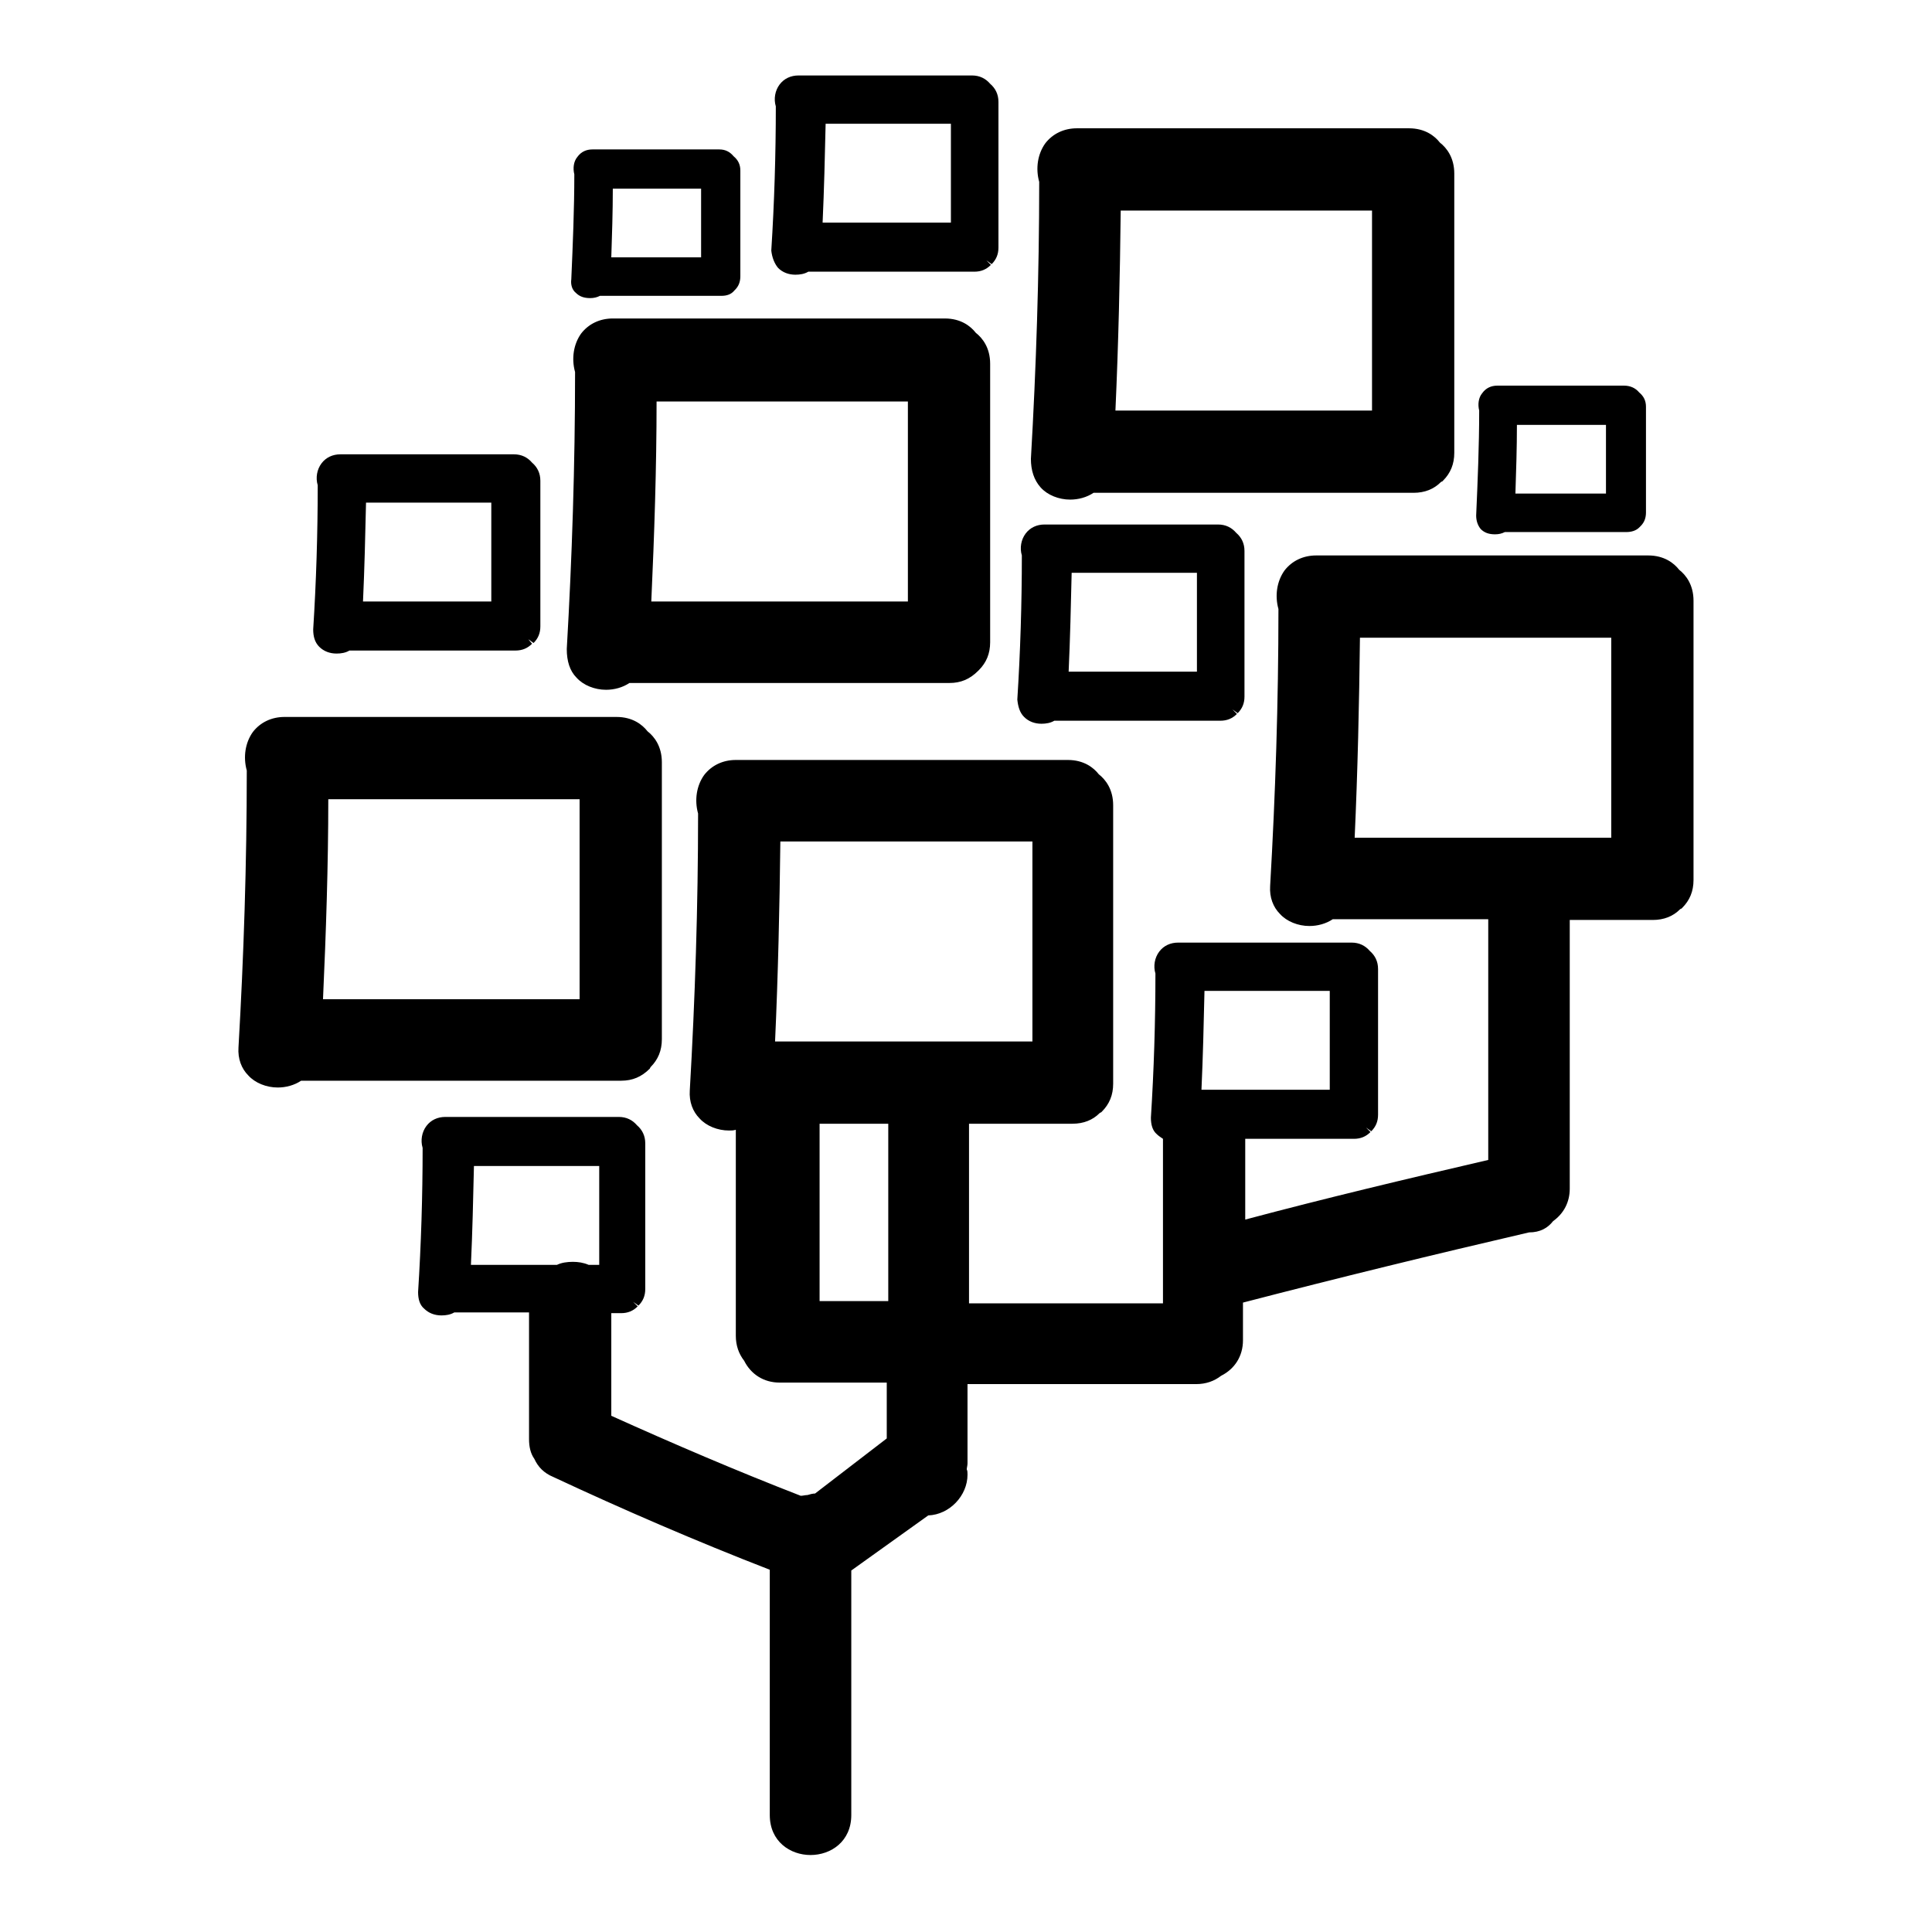
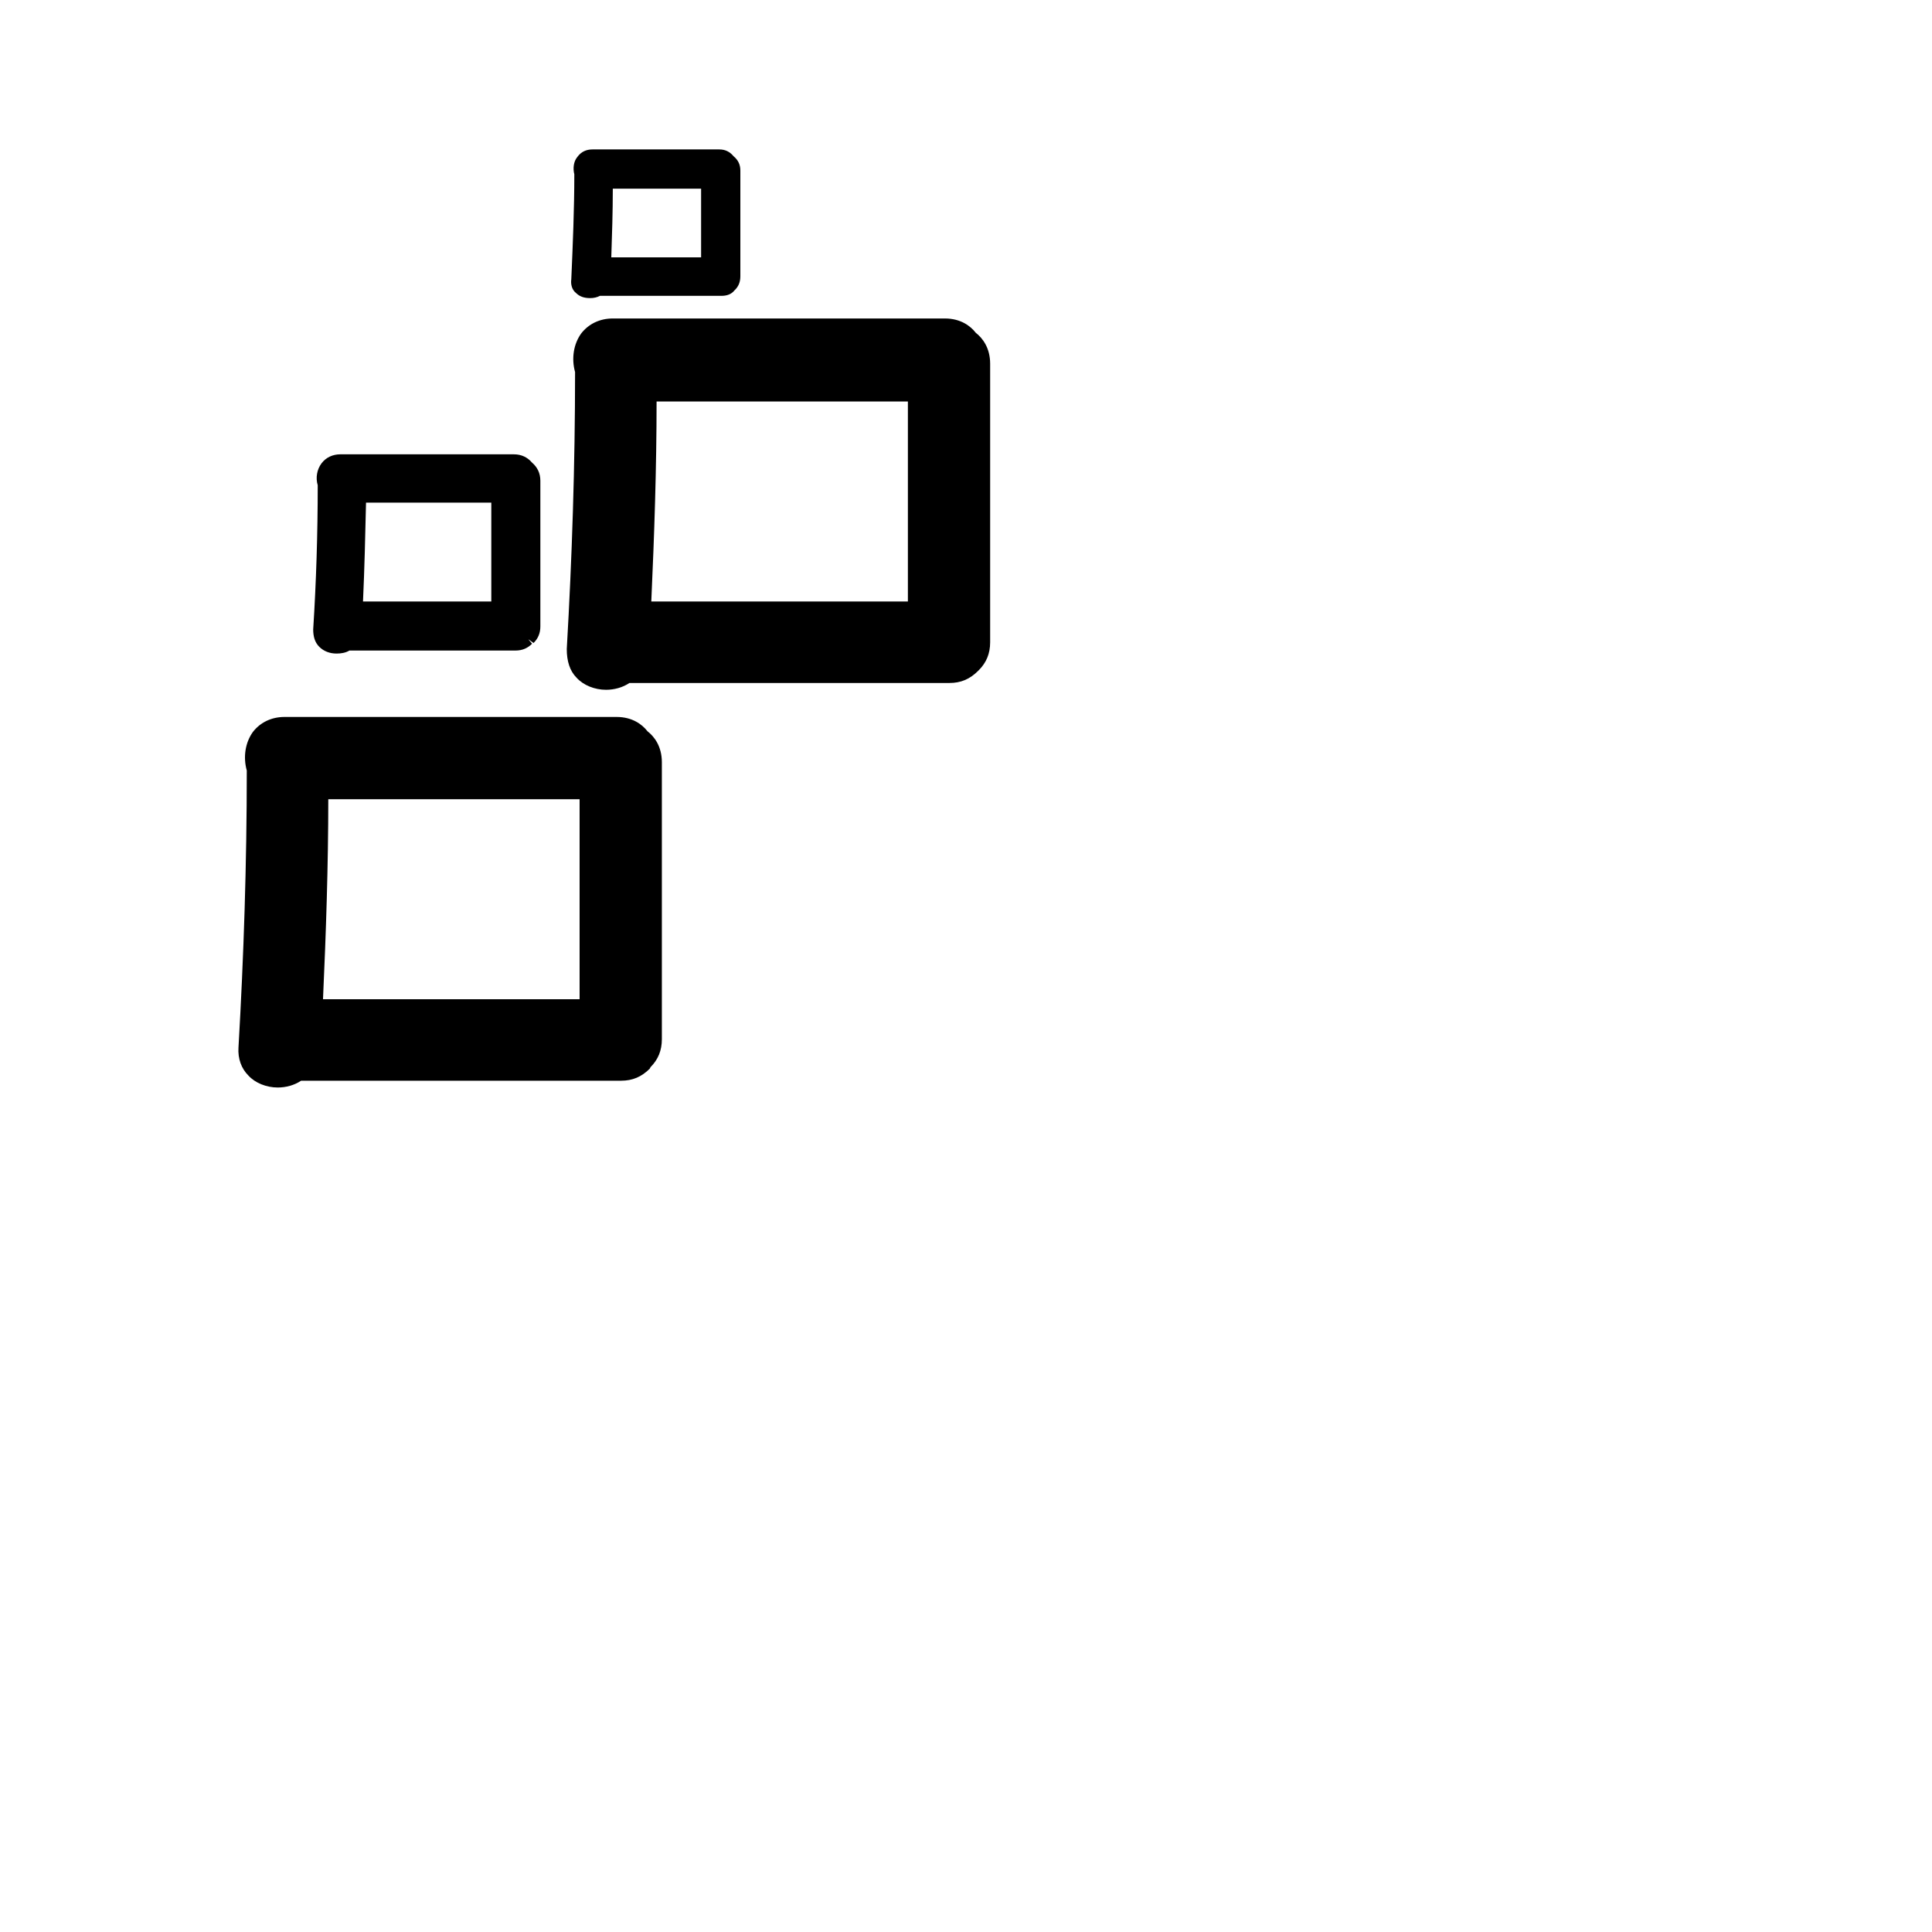
<svg xmlns="http://www.w3.org/2000/svg" version="1.1" x="0px" y="0px" viewBox="0 0 256 256" enable-background="new 0 0 256 256" xml:space="preserve">
  <g>
    <g>
      <g>
        <g>
          <path fill="#000000" d="M32.9,142.5c0.9,1,2.4,1.6,3.9,1.6c1.1,0,2.2-0.3,3.1-0.9c0.1,0,0.2,0,0.4,0h42c1.5,0,2.7-0.5,3.8-1.6l0.1-0.2c1-1,1.5-2.2,1.5-3.7V101c0-2.1-1-3.4-1.9-4.1c-0.7-0.9-2-1.9-4.1-1.9h-44c-1.7,0-3.2,0.7-4.2,2c-1,1.4-1.3,3.3-0.8,5.1c0,12.3-0.4,24.6-1.1,36.7C31.5,140.3,32,141.6,32.9,142.5z M42.8,132.4c0.4-8.8,0.7-17.8,0.7-26.5h33.3v26.5H42.8z M85.5,141.1L85.5,141.1L85.5,141.1L85.5,141.1z" />
          <path fill="#000000" d="M76.4,89.8c0.9,1,2.4,1.6,3.9,1.6c1.1,0,2.2-0.3,3.1-0.9c0.1,0,0.2,0,0.4,0h42c1.5,0,2.7-0.5,3.8-1.6l0.1-0.1c1-1,1.5-2.2,1.5-3.7V48.2c0-2.1-1-3.4-1.9-4.1c-0.7-0.9-2-1.9-4.1-1.9h-44c-1.7,0-3.2,0.7-4.2,2c-1,1.4-1.3,3.3-0.8,5.1c0,12.3-0.4,24.6-1.1,36.7C75.1,87.6,75.5,88.9,76.4,89.8z M86.3,79.7C86.7,70.9,87,62,87,53.2h33.3v26.5H86.3z" />
-           <path fill="#000000" d="M137.9,64.6c0.9,1,2.4,1.6,3.9,1.6c1.1,0,2.2-0.3,3.1-0.9c0.1,0,0.2,0,0.4,0h42c1.5,0,2.7-0.5,3.6-1.4c0,0,0.1-0.1,0.2-0.1l0.1-0.1c1-1,1.5-2.2,1.5-3.7V23c0-2.1-1-3.4-1.9-4.1c-0.7-0.9-2-1.9-4.1-1.9h-44c-1.7,0-3.2,0.7-4.2,2c-1,1.4-1.3,3.3-0.8,5.1c0,12.3-0.4,24.6-1.1,36.7C136.6,62.3,137,63.6,137.9,64.6z M147.8,54.4c0.4-8.8,0.6-17.7,0.7-26.5h33.3v26.5H147.8z" />
-           <path fill="#000000" d="M135.7,95c0.6,0.6,1.4,0.9,2.3,0.9c0.6,0,1.2-0.1,1.7-0.4c0,0,0.1,0,0.1,0h21.9c0.9,0,1.6-0.3,2.2-0.9l-0.6-0.6l0.7,0.5c0.6-0.6,0.9-1.3,0.9-2.2V73c0-1-0.4-1.8-1.1-2.4c-0.6-0.7-1.4-1.1-2.4-1.1h-23c-1,0-1.9,0.4-2.5,1.2c-0.6,0.8-0.8,1.9-0.5,2.9c0,6.4-0.2,12.8-0.6,19.1C134.9,93.6,135.1,94.4,135.7,95z M141.6,89c0.2-4.4,0.3-8.7,0.4-13.1h16.6V89H141.6L141.6,89z" />
          <path fill="#000000" d="M42.3,85.7c0.6,0.6,1.4,0.9,2.3,0.9c0.6,0,1.2-0.1,1.7-0.4c0,0,0.1,0,0.1,0h21.9c0.9,0,1.6-0.3,2.2-0.9L70,84.7l0.7,0.5c0.6-0.6,0.9-1.3,0.9-2.2V63.7c0-1-0.4-1.8-1.1-2.4c-0.6-0.7-1.4-1.1-2.4-1.1h-23c-1,0-1.9,0.4-2.5,1.2c-0.6,0.8-0.8,1.9-0.5,2.9c0,6.4-0.2,12.8-0.6,19.1C41.5,84.3,41.7,85.1,42.3,85.7z M48.1,79.7c0.2-4.4,0.3-8.7,0.4-13.1h16.6v13.1H48.1z" />
-           <path fill="#000000" d="M103.1,35.5c0.6,0.6,1.4,0.9,2.3,0.9c0.6,0,1.2-0.1,1.7-0.4c0,0,0.1,0,0.1,0h21.9c0.9,0,1.6-0.3,2.2-0.9l-0.6-0.6l0,0l0.7,0.5c0.6-0.6,0.9-1.3,0.9-2.2V13.5c0-1-0.4-1.8-1.1-2.4c-0.6-0.7-1.4-1.1-2.4-1.1h-23c-1,0-1.9,0.4-2.5,1.2c-0.6,0.8-0.8,1.9-0.5,2.9c0,6.4-0.2,12.8-0.6,19.1C102.3,34.1,102.6,34.9,103.1,35.5z M109,29.5c0.2-4.4,0.3-8.7,0.4-13.1H126v13.1H109z" />
          <path fill="#000000" d="M76.3,38.8c0.5,0.5,1.1,0.7,1.9,0.7c0.5,0,0.9-0.1,1.3-0.3h16.1c0.7,0,1.3-0.2,1.7-0.7l0.1-0.1c0.5-0.5,0.7-1.1,0.7-1.8v-14c0-0.8-0.3-1.4-0.9-1.9c-0.5-0.6-1.1-0.9-1.9-0.9H78.5c-0.8,0-1.5,0.3-2,1c-0.5,0.6-0.6,1.5-0.4,2.3c0,4.6-0.2,9.3-0.4,13.9C75.6,37.7,75.8,38.4,76.3,38.8z M81,34.1c0.1-3,0.2-6.1,0.2-9.1h11.7v9.1H81z" />
-           <path fill="#000000" d="M215.2,51.1h-16.8c-0.8,0-1.5,0.3-2,1c-0.5,0.6-0.6,1.5-0.4,2.3c0,4.7-0.2,9.3-0.4,13.9c0,0.7,0.2,1.3,0.6,1.8c0.5,0.5,1.1,0.7,1.9,0.7c0.5,0,0.9-0.1,1.3-0.3h16.1c0.7,0,1.3-0.2,1.7-0.6l0.2-0.2c0.5-0.5,0.7-1.1,0.7-1.8V53.9c0-0.8-0.3-1.4-0.9-1.9C216.7,51.4,216,51.1,215.2,51.1z M212.8,56.3v9.1h-12c0.1-3,0.2-6.1,0.2-9.1H212.8z" />
-           <path fill="#000000" d="M205.8,161.8c1.4-1,2.2-2.5,2.2-4.3v-35.6h11c1.5,0,2.7-0.5,3.6-1.4c0,0,0.1-0.1,0.2-0.1l0.1-0.1c1-1,1.5-2.2,1.5-3.7V79.6c0-2.1-1-3.4-1.9-4.1c-0.7-0.9-2-1.9-4.1-1.9h-44c-1.7,0-3.2,0.7-4.2,2c-1,1.4-1.3,3.3-0.8,5.1c0,12.3-0.4,24.6-1.1,36.7c-0.1,1.5,0.4,2.8,1.3,3.7c0.9,1,2.4,1.6,3.9,1.6c1.1,0,2.2-0.3,3.1-0.9c0.1,0,0.2,0,0.4,0h20.2v31.9c-10.8,2.5-21.7,5.1-32.2,7.9v-10.7h14.4c0.9,0,1.6-0.3,2.2-0.9l-0.6-0.6l0,0l0.7,0.5c0.6-0.6,0.9-1.3,0.9-2.2v-19.3c0-1-0.4-1.8-1.1-2.4c-0.6-0.7-1.4-1.1-2.4-1.1h-23c-1,0-1.9,0.4-2.5,1.2c-0.6,0.8-0.8,1.9-0.5,2.9c0,6.4-0.2,12.8-0.6,19.1c0,0.9,0.2,1.7,0.8,2.2c0.2,0.2,0.5,0.4,0.8,0.6v21.8h-25.7v-23.8h13.7c1.5,0,2.7-0.5,3.6-1.4c0,0,0.1-0.1,0.2-0.1l0.1-0.1c1-1,1.5-2.2,1.5-3.7v-36.9c0-2.1-1-3.4-1.9-4.1c-0.7-0.9-2-1.9-4.1-1.9h-44c-1.7,0-3.2,0.7-4.2,2c-1,1.4-1.3,3.3-0.8,5.1c0,12.3-0.4,24.6-1.1,36.7c-0.1,1.5,0.4,2.8,1.3,3.7c0.9,1,2.4,1.6,3.9,1.6c0.3,0,0.6,0,0.9-0.1V177c0,1.3,0.4,2.4,1.1,3.3c0.9,1.8,2.6,2.9,4.7,2.9h14.2v7.4l-9.5,7.3c-0.3,0-0.7,0.1-1,0.2c-0.3,0-0.6,0.1-0.9,0.1c-8.5-3.3-16.9-6.9-25.1-10.6V174h1.3c0.9,0,1.6-0.3,2.2-0.9l-0.6-0.6l0,0l0.7,0.5c0.6-0.6,0.9-1.3,0.9-2.2v-19.3c0-1-0.4-1.8-1.1-2.4c-0.6-0.7-1.4-1.1-2.4-1.1h-23c-1,0-1.9,0.4-2.5,1.2c-0.6,0.8-0.8,1.9-0.5,2.9c0,6.4-0.2,12.8-0.6,19.1c0,0.9,0.2,1.7,0.8,2.2c0.6,0.6,1.4,0.9,2.3,0.9c0.6,0,1.2-0.1,1.7-0.4c0,0,0.1,0,0.1,0h9.8v16.8c0,1,0.2,1.9,0.7,2.6c0.5,1.1,1.3,1.9,2.5,2.4c9.2,4.3,18.9,8.5,28.7,12.3v32.5c0,3.5,2.7,5.3,5.4,5.3c2.7,0,5.4-1.8,5.4-5.3v-32.4l10.2-7.3c2.8-0.1,5.2-2.6,5.2-5.4c0-0.3,0-0.5-0.1-0.7c0-0.2,0.1-0.5,0.1-0.8v-10.5h30.3c1.3,0,2.4-0.4,3.3-1.1c1.8-0.9,2.9-2.6,2.9-4.7v-5c12.7-3.3,25.4-6.4,37.9-9.3C204.1,163.3,205.1,162.7,205.8,161.8z M179.5,111c0.4-8.8,0.6-17.8,0.7-26.5h33.3V111H179.5z M159.2,144.4c0.2-4.4,0.3-8.7,0.4-13.1h16.6v13.1H159.2z M108.6,148.9h9.1v23.5h-9.1V148.9L108.6,148.9z M136.8,111.5V138h-34.1c0.4-8.8,0.6-17.8,0.7-26.5H136.8L136.8,111.5z M79.4,167.6H78c-0.7-0.3-1.4-0.4-2.1-0.4s-1.5,0.1-2.1,0.4H62.4c0.2-4.3,0.3-8.7,0.4-13.1h16.6L79.4,167.6L79.4,167.6z" />
        </g>
      </g>
      <g />
      <g />
      <g />
      <g />
      <g />
      <g />
      <g />
      <g />
      <g />
      <g />
      <g />
      <g />
      <g />
      <g />
      <g />
    </g>
  </g>
</svg>